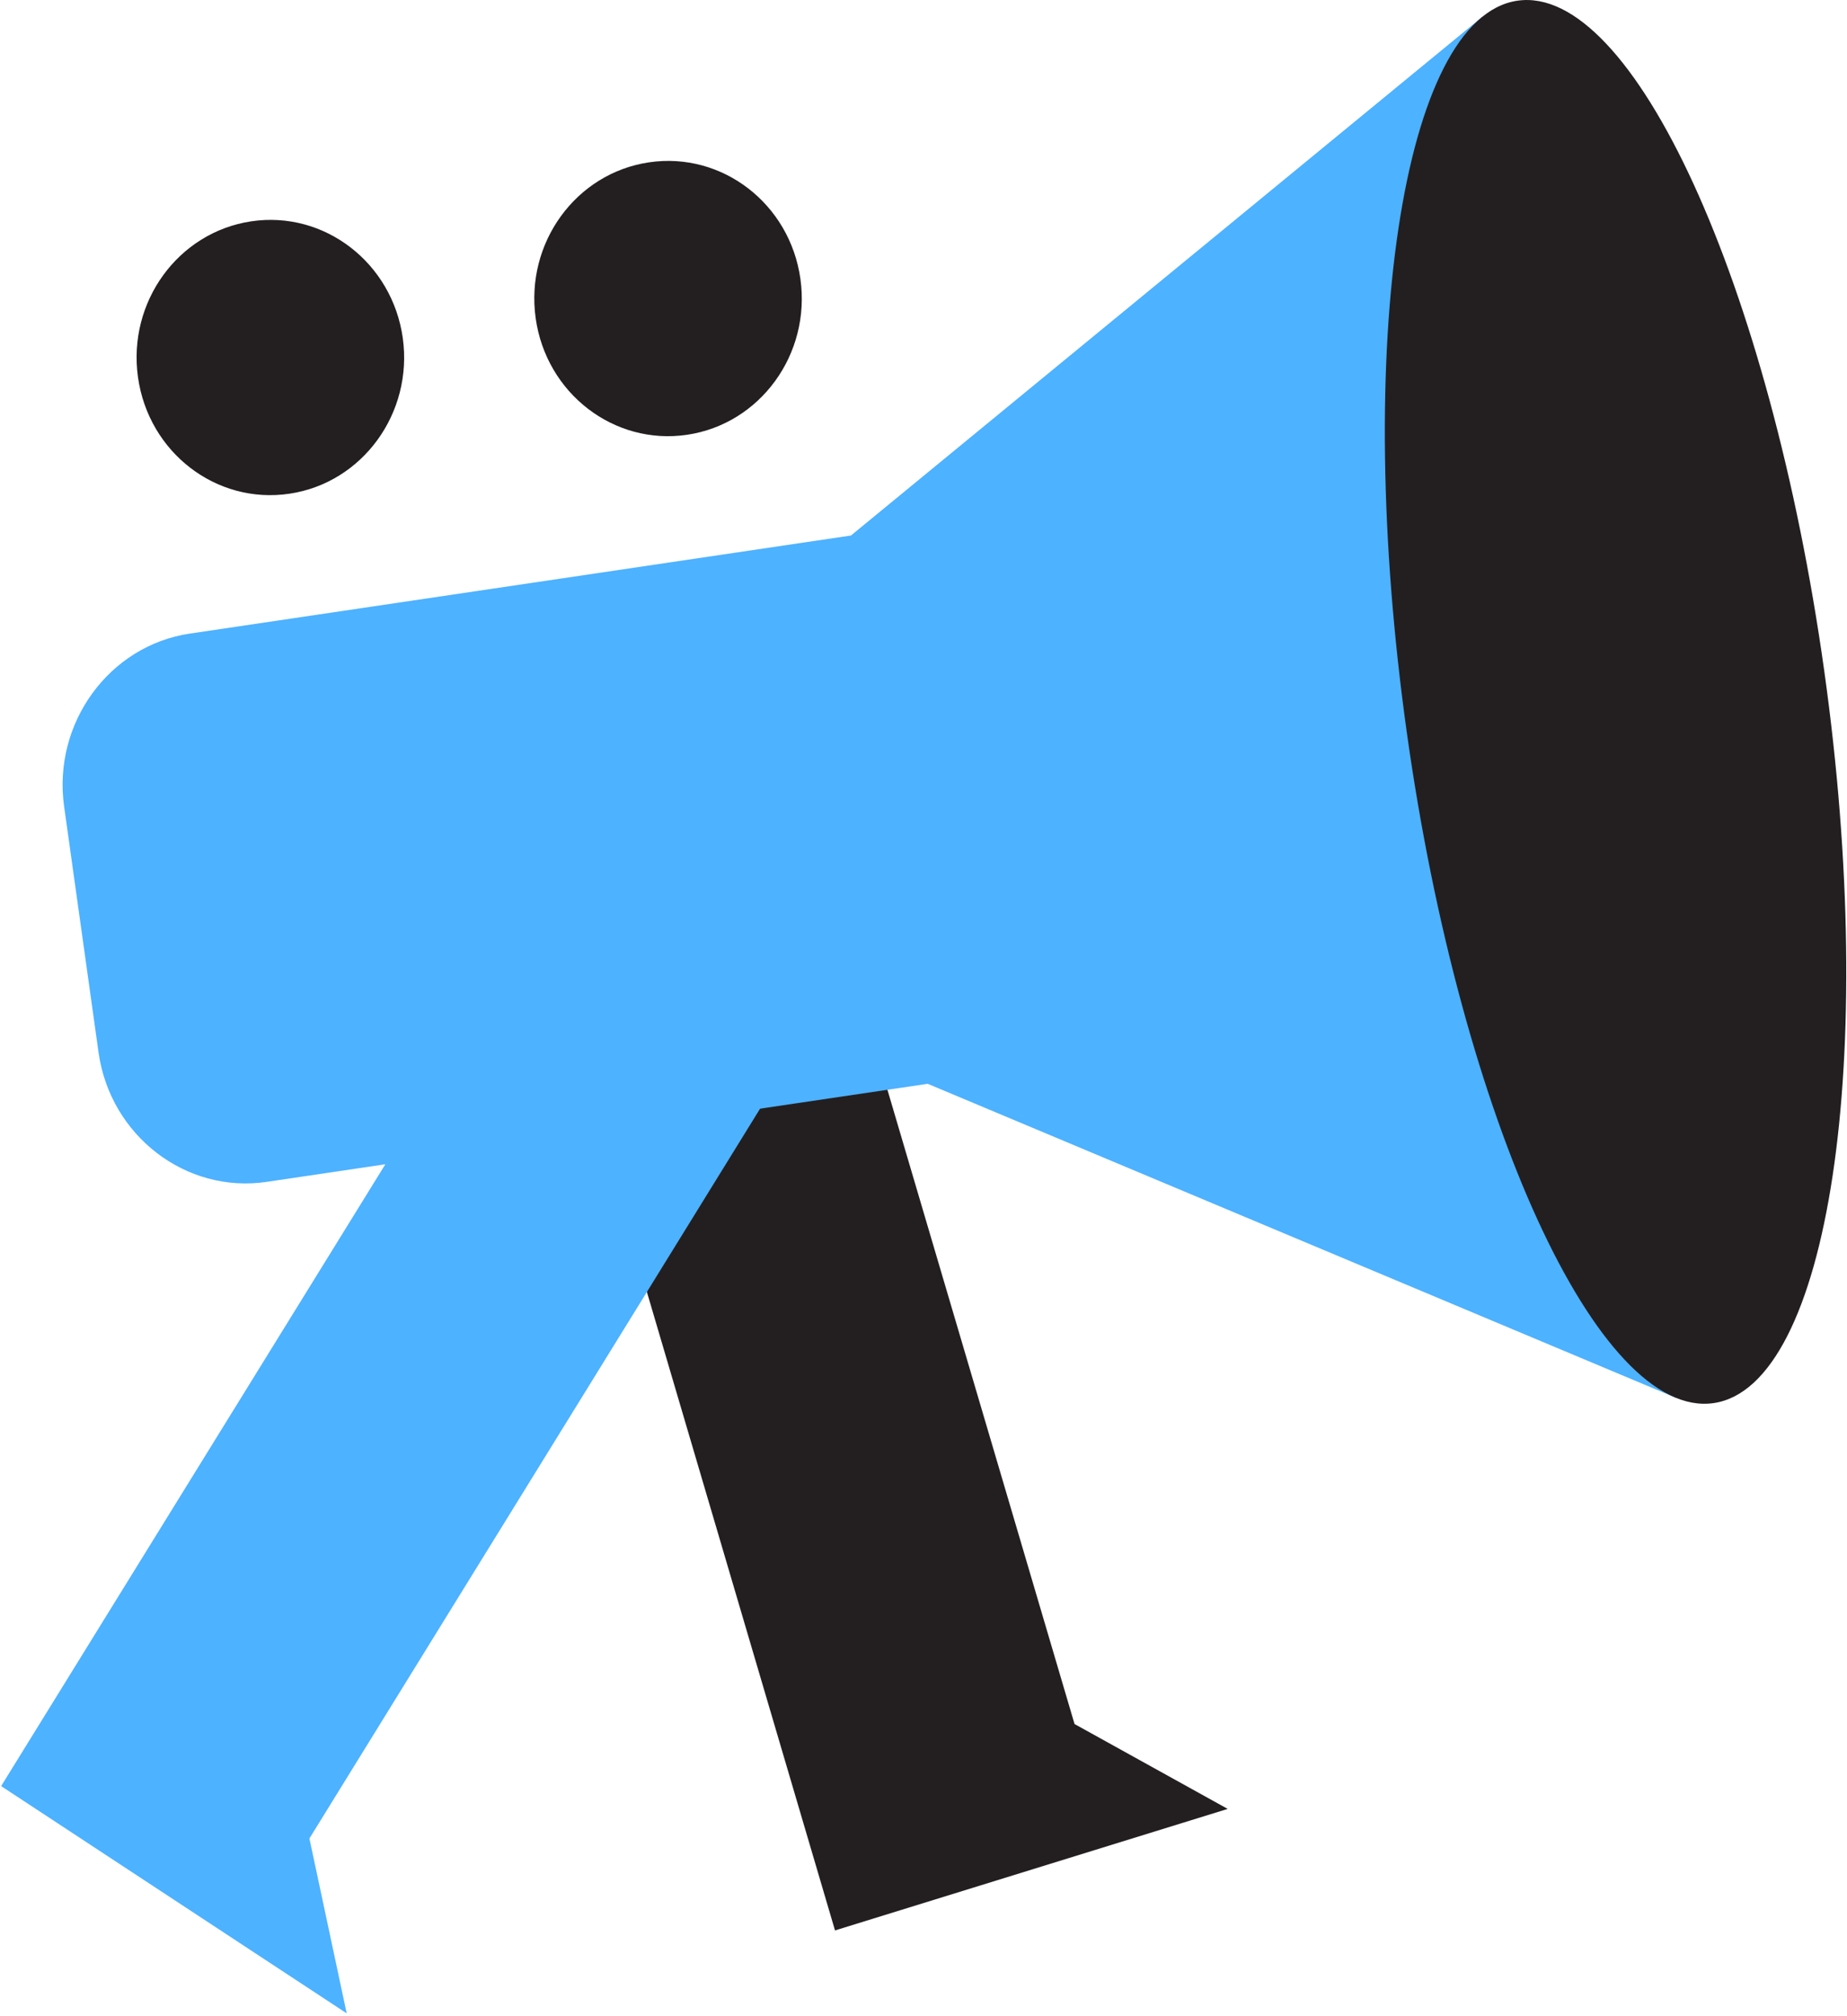
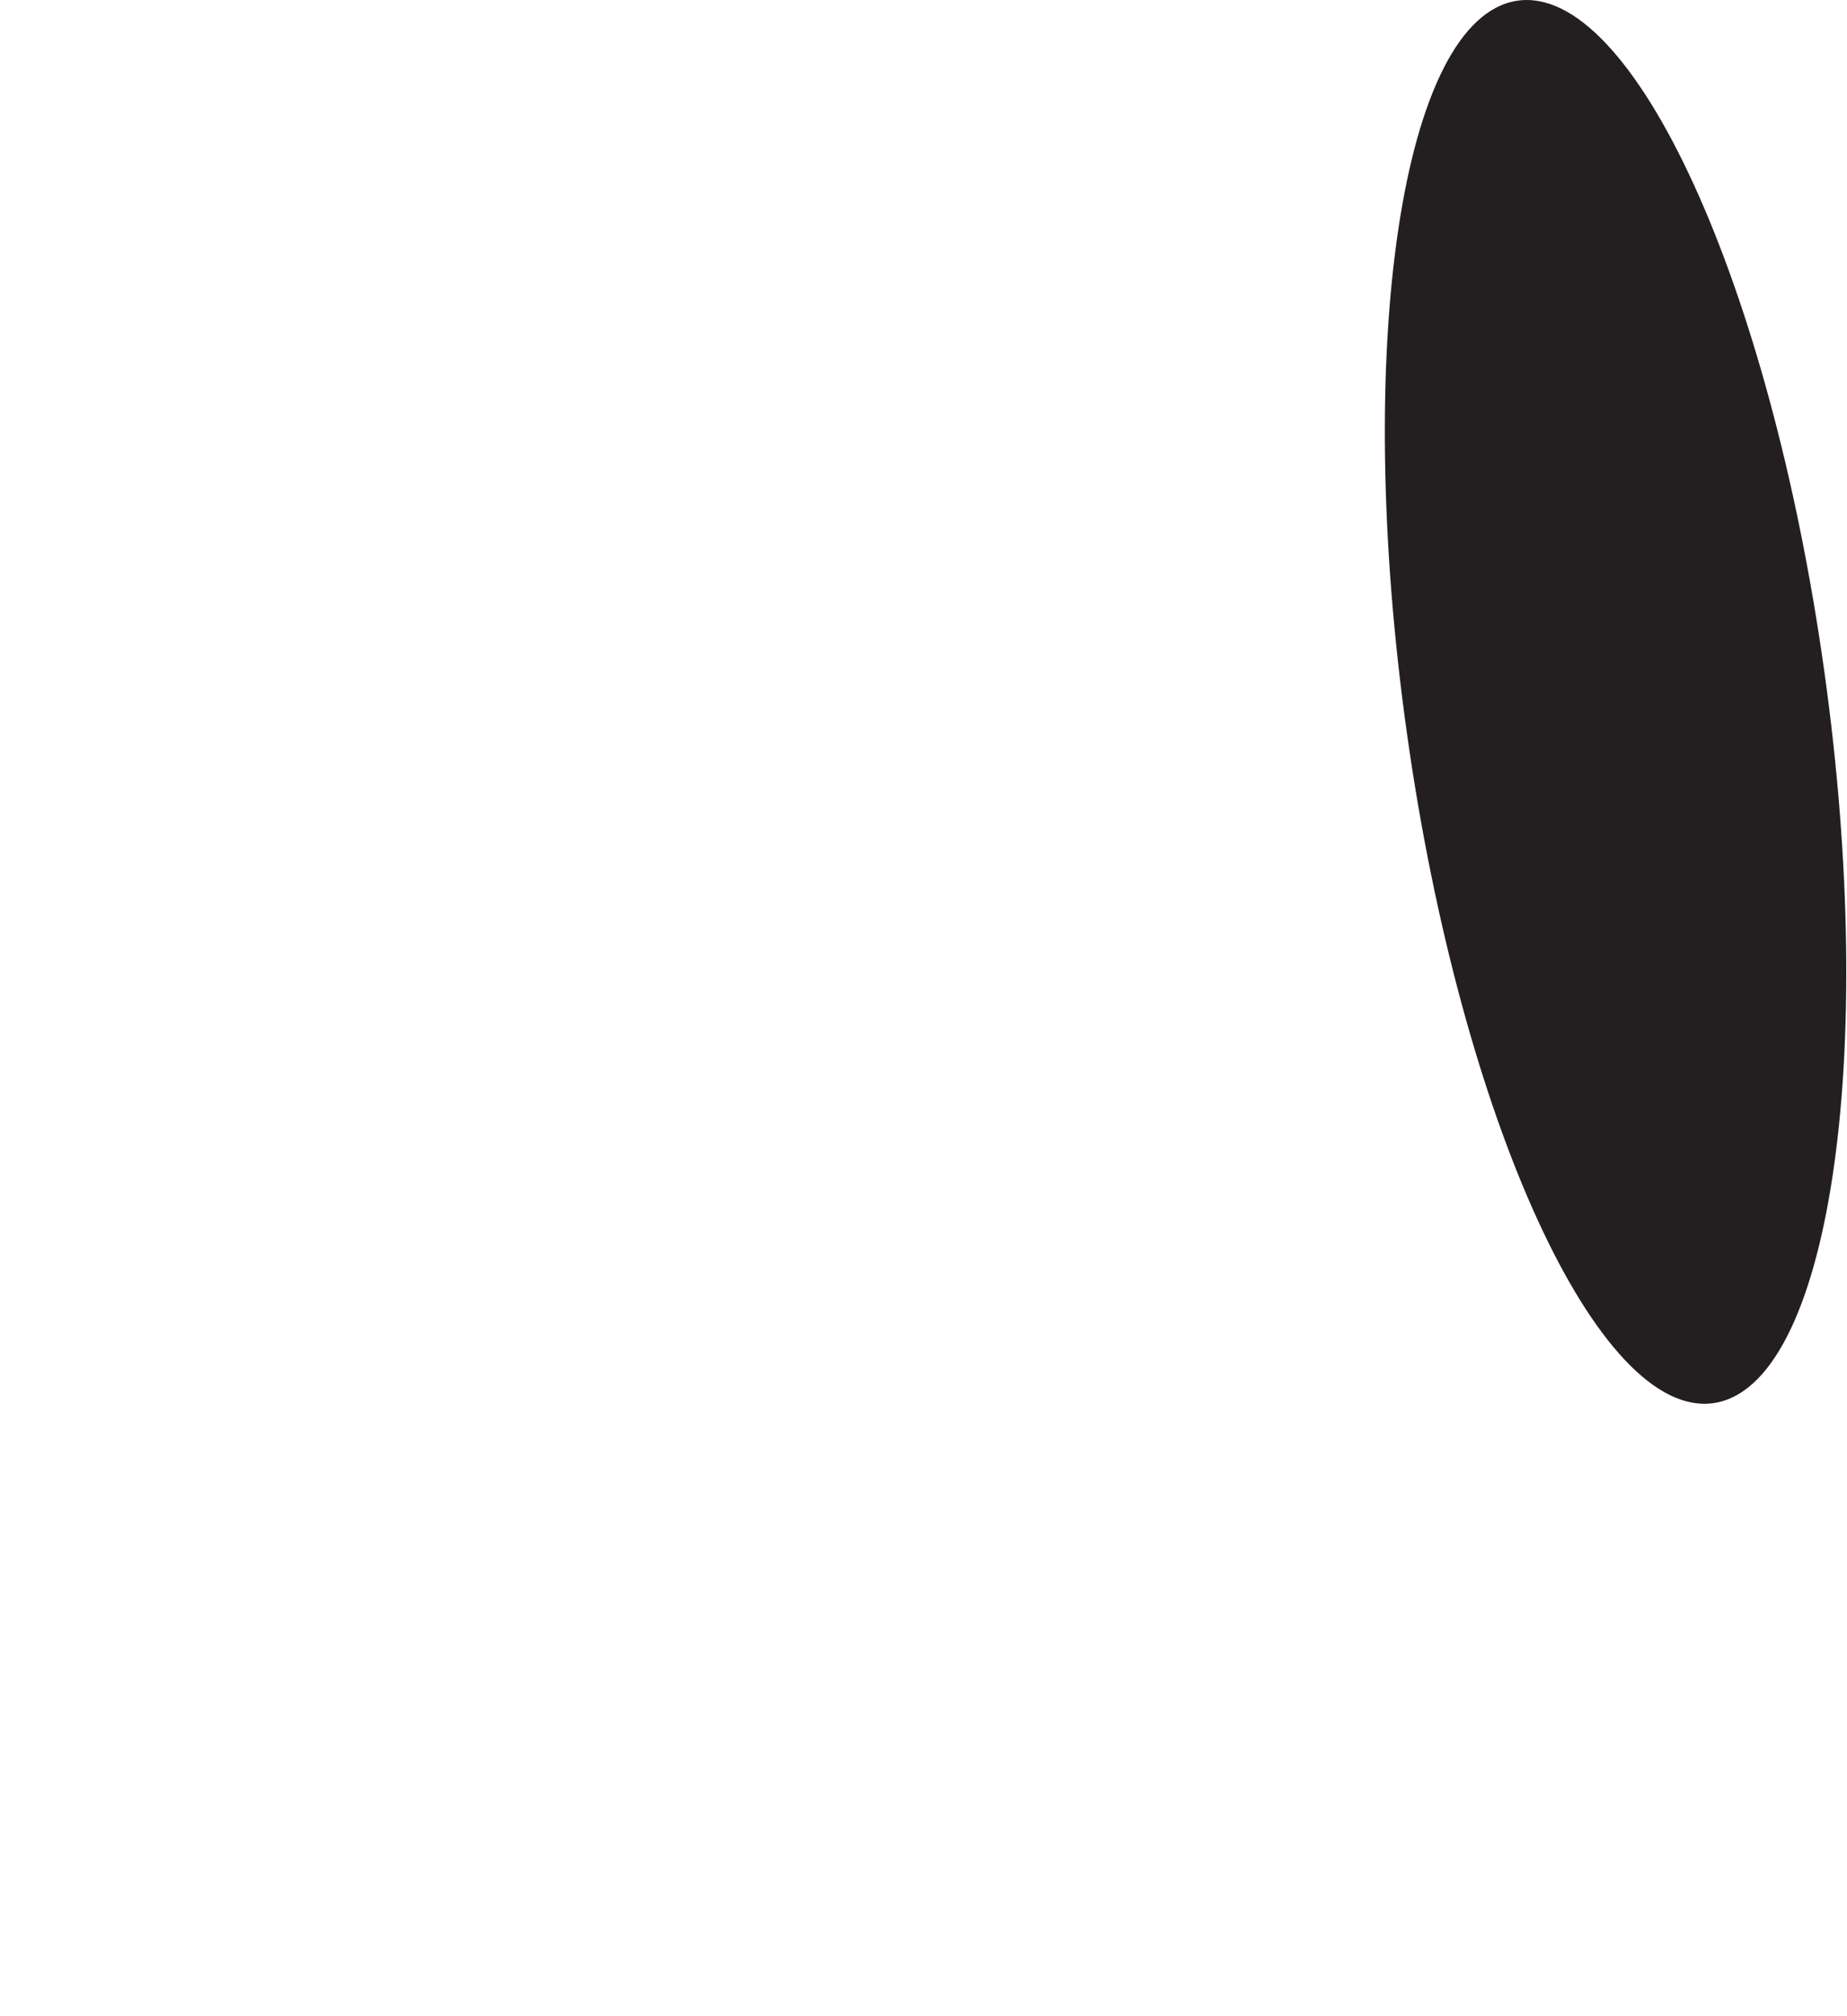
<svg xmlns="http://www.w3.org/2000/svg" width="44" height="48" viewBox="0 0 44 48" fill="none">
-   <path fill-rule="evenodd" clip-rule="evenodd" d="M12.46 20.75L19.01 18.726L25.598 41.044L29.247 43.065L19.892 45.958L12.46 20.75Z" fill="#231F20" />
-   <path fill-rule="evenodd" clip-rule="evenodd" d="M22.102 25.802L6.353 28.137C4.428 28.423 2.627 27.038 2.348 25.058L1.528 19.202C1.249 17.222 2.598 15.369 4.522 15.084L20.272 12.749L23.239 10.313L35.311 0.401L39.924 33.278L25.617 27.277L22.102 25.803V25.802Z" fill="#4DB2FF" />
  <path fill-rule="evenodd" clip-rule="evenodd" d="M36.145 0.017C38.891 -0.391 42.165 6.752 43.458 15.972C44.751 25.191 43.573 32.995 40.828 33.403C38.082 33.81 34.808 26.667 33.515 17.448C32.222 8.228 33.401 0.424 36.145 0.017Z" fill="#231F20" />
-   <path fill-rule="evenodd" clip-rule="evenodd" d="M5.986 5.269C7.727 5.01 9.342 6.254 9.595 8.045C9.845 9.834 8.636 11.496 6.895 11.754C5.152 12.014 3.538 10.77 3.287 8.98C3.036 7.188 4.244 5.529 5.986 5.269Z" fill="#231F20" />
-   <path fill-rule="evenodd" clip-rule="evenodd" d="M15.46 3.865C17.201 3.606 18.817 4.849 19.068 6.641C19.319 8.431 18.111 10.093 16.368 10.351C14.628 10.608 13.011 9.366 12.761 7.575C12.51 5.784 13.718 4.123 15.46 3.865Z" fill="#231F20" />
-   <path fill-rule="evenodd" clip-rule="evenodd" d="M13.77 20.294L19.535 24.083L7.371 43.769L8.259 47.932L0.027 42.522L13.77 20.294Z" fill="#4DB2FF" />
</svg>